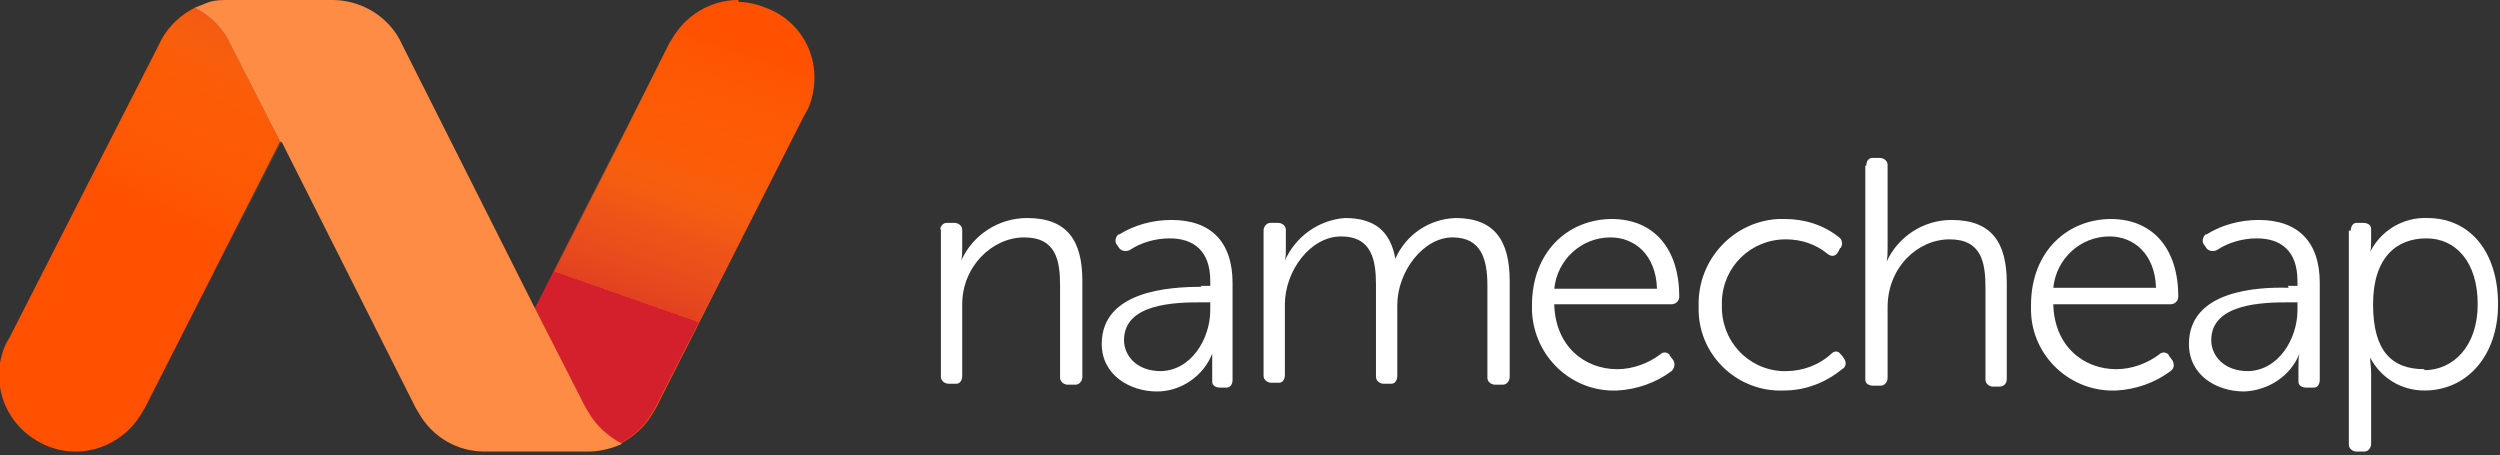
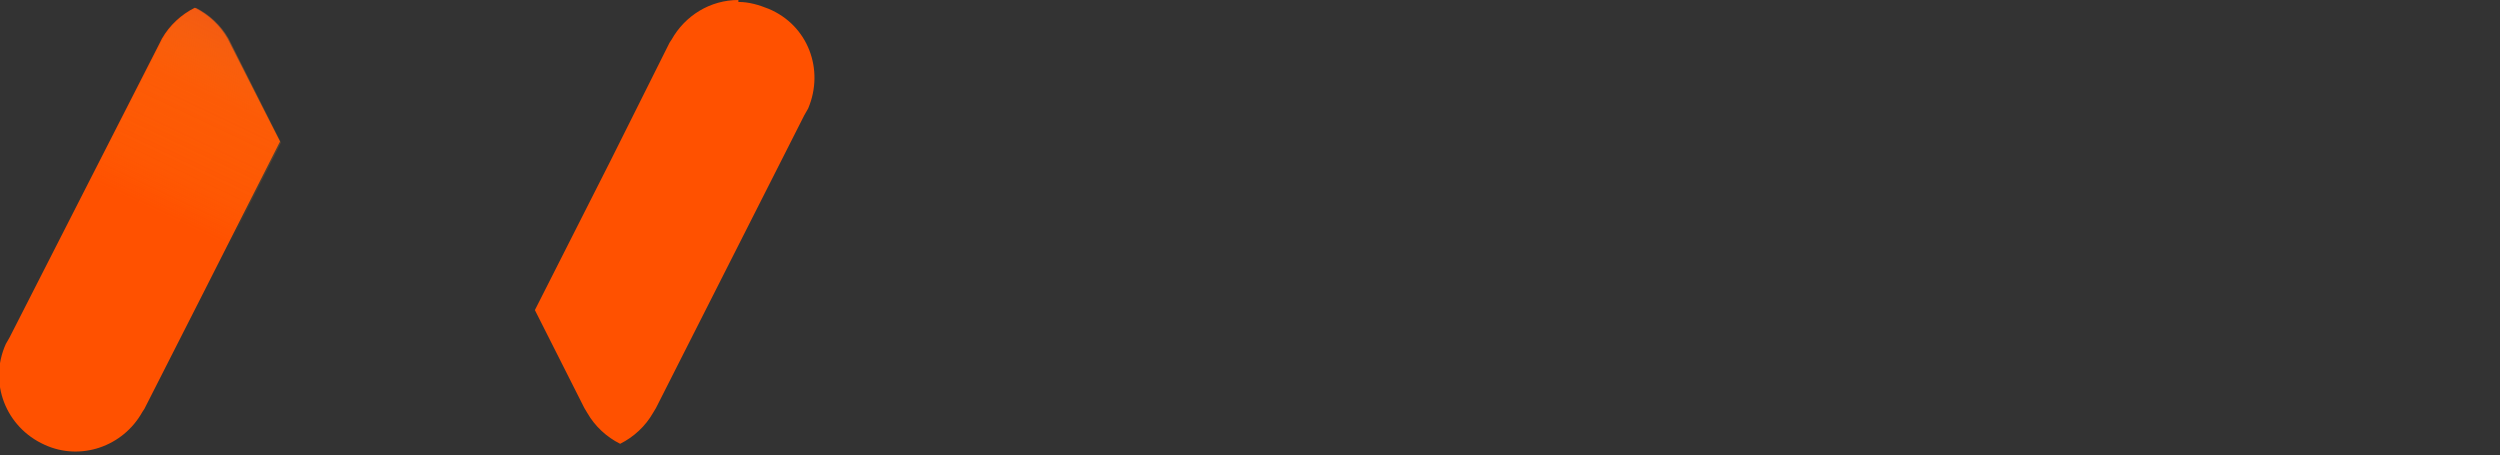
<svg xmlns="http://www.w3.org/2000/svg" id="Capa_1" data-name="Capa 1" viewBox="0 0 258 47">
  <rect x="0" y="0" width="258" height="47" fill="#333333" stroke="none" />
  <defs>
    <style> .cls-1 { fill: #ff5100; } .cls-1, .cls-2, .cls-3, .cls-4, .cls-5 { stroke-width: 0px; } .cls-2 { fill: #ff8c44; } .cls-3 { fill: #fff; } .cls-4 { fill: url(#Degradado_sin_nombre); } .cls-5 { fill: url(#Degradado_sin_nombre_2); } </style>
    <linearGradient id="Degradado_sin_nombre" data-name="Degradado sin nombre" x1="-256.4" y1="322.9" x2="-256.2" y2="323.8" gradientTransform="translate(7472.9 14818.8) scale(28.9 -45.8)" gradientUnits="userSpaceOnUse">
      <stop offset="0" stop-color="#d4202c" />
      <stop offset="0" stop-color="#dc3d29" stop-opacity=".8" />
      <stop offset=".2" stop-color="#e45926" stop-opacity=".6" />
      <stop offset=".3" stop-color="#ea7123" stop-opacity=".4" />
      <stop offset=".4" stop-color="#f08521" stop-opacity=".2" />
      <stop offset=".6" stop-color="#f4941f" stop-opacity=".1" />
      <stop offset=".7" stop-color="#f79f1e" stop-opacity="0" />
      <stop offset=".8" stop-color="#f8a51d" stop-opacity="0" />
      <stop offset="1" stop-color="#f9a71d" stop-opacity="0" />
    </linearGradient>
    <linearGradient id="Degradado_sin_nombre_2" data-name="Degradado sin nombre 2" x1="-256.1" y1="323.8" x2="-256.4" y2="322.8" gradientTransform="translate(7423.1 14819.6) scale(28.9 -45.8)" gradientUnits="userSpaceOnUse">
      <stop offset="0" stop-color="#d4202c" />
      <stop offset="0" stop-color="#dc3d29" stop-opacity=".8" />
      <stop offset=".2" stop-color="#e45926" stop-opacity=".6" />
      <stop offset=".3" stop-color="#ea7123" stop-opacity=".4" />
      <stop offset=".4" stop-color="#f08521" stop-opacity=".2" />
      <stop offset=".6" stop-color="#f4941f" stop-opacity=".1" />
      <stop offset=".7" stop-color="#f79f1e" stop-opacity="0" />
      <stop offset=".8" stop-color="#f8a51d" stop-opacity="0" />
      <stop offset="1" stop-color="#f9a71d" stop-opacity="0" />
    </linearGradient>
  </defs>
  <path class="cls-1" d="M76.2,0c-2.9,0-5.5,1.6-6.9,4.1l-.2.3-6.1,12.2-7.8,15.4,5.1,10.1.3.5c.8,1.4,2,2.5,3.4,3.2,1.4-.7,2.6-1.8,3.4-3.2l.3-.5,15.3-30.2.4-.7c1.7-4,0-8.6-4.1-10.3-1-.4-2-.7-3.1-.7h0ZM28.9,14.6l-5.1-10-.3-.6c-.8-1.4-2-2.5-3.4-3.2-1.4.7-2.6,1.8-3.4,3.2l-.3.6L1,34.8l-.4.7c-1.8,4,0,8.6,4,10.4,3.7,1.7,8.1.2,10.1-3.4l.2-.3,6.2-12.2,7.8-15.4s0,0,0,0Z" />
-   <path class="cls-4" d="M76.2,0c-2.9,0-5.5,1.6-6.9,4.1l-.2.3-6.2,12.2-7.8,15.4,5.1,10.1.3.5c.8,1.4,2,2.5,3.4,3.2,1.4-.7,2.6-1.8,3.4-3.2l.3-.5,15.4-30.2.4-.7c1.7-4,0-8.6-4.1-10.3-1-.4-2-.7-3.1-.7,0,0,0,0,0,0Z" />
  <path class="cls-5" d="M7.9,46.6c2.8,0,5.5-1.5,6.9-4l.2-.3,6.2-12.2,7.8-15.4-5.1-10.1-.3-.6c-.8-1.4-2-2.5-3.4-3.2-1.4.7-2.6,1.8-3.4,3.2l-.3.6L1,34.8l-.4.7c-1.7,4,0,8.6,4.1,10.3,1,.4,2,.7,3.1.7,0,0,0,0,0,0Z" />
-   <path class="cls-2" d="M28.9,14.6l-5.1-10-.3-.6c-.8-1.4-2-2.5-3.4-3.2.5-.2,1-.4,1.5-.6.7-.2,1.3-.2,2-.2h10.7c2.8,0,5.5,1.5,6.9,4l.3.6,13.8,27.4,5.1,10,.3.5c.8,1.4,2,2.5,3.5,3.3-1.1.5-2.3.8-3.5.8h-10.7c-2.8,0-5.4-1.5-6.8-4l-.3-.5s-13.8-27.4-13.8-27.4Z" />
-   <path class="cls-3" d="M97,23.8c0-.4.3-.8.7-.8,0,0,.1,0,.2,0h.6c.4,0,.8.3.8.7,0,0,0,0,0,.1v1.9c0,.4,0,.8-.1,1.2h0c1.2-2.7,3.9-4.4,6.8-4.4,4.2,0,5.7,2.4,5.7,6.5v9.9c0,.4-.3.8-.7.8,0,0-.1,0-.2,0h-.6c-.4,0-.8-.3-.8-.7,0,0,0-.1,0-.2v-9.3c0-2.6-.4-5-3.7-5s-6.4,3-6.4,6.9v7.4c0,.4-.2.8-.6.8,0,0-.1,0-.2,0h-.6c-.4,0-.8-.3-.8-.7,0,0,0-.1,0-.2v-15.2ZM123.9,29.5h1v-.5c0-3.2-1.8-4.4-4.2-4.4-1.4,0-2.9.4-4.1,1.2-.4.2-.9.1-1.1-.2,0,0,0,0,0,0l-.2-.3c-.3-.3-.2-.8.1-1.1,0,0,0,0,.1,0,1.6-1,3.5-1.5,5.4-1.5,4,0,6.3,2.2,6.3,6.5v10c0,.4-.2.8-.6.8,0,0-.1,0-.2,0h-.5c-.4,0-.8-.2-.8-.6,0,0,0-.1,0-.2v-1.4c0-.4,0-.9,0-1.3h0c-.9,2.3-3.2,3.9-5.7,3.9-2.8,0-5.7-1.7-5.7-4.9,0-5.5,7-5.9,10.3-5.9ZM119.7,38.3c3.2,0,5.2-3.3,5.2-6.3v-.8h-.9c-2.7,0-8,.1-8,3.9,0,1.6,1.3,3.2,3.8,3.2ZM130.4,23.8c0-.4.3-.8.7-.8,0,0,.1,0,.2,0h.6c.4,0,.8.3.8.7,0,0,0,0,0,.1v1.9c0,.4,0,.8-.1,1.2h0c1.1-2.5,3.5-4.2,6.2-4.4,3.1,0,4.7,1.4,5.2,4.2h0c1.1-2.5,3.5-4.1,6.2-4.2,4.1,0,5.6,2.4,5.6,6.5v9.9c0,.4-.3.8-.7.8,0,0-.1,0-.2,0h-.6c-.4,0-.8-.3-.8-.7,0,0,0-.1,0-.2v-9.3c0-2.7-.6-5-3.6-5s-5.7,3.5-5.7,7v7.3c0,.4-.2.8-.6.8,0,0-.1,0-.2,0h-.6c-.4,0-.8-.3-.8-.7,0,0,0-.1,0-.2v-9.3c0-2.5-.4-5-3.6-5s-5.8,3.6-5.8,7v7.3c0,.4-.2.8-.6.8,0,0-.1,0-.2,0h-.6c-.4,0-.8-.3-.8-.7,0,0,0-.1,0-.2v-15.2ZM166.3,22.6c4.5,0,7,3.2,7,8,0,.5-.4.8-.8.8,0,0,0,0,0,0h-12.1c.1,4.3,3.1,6.7,6.5,6.7,1.6,0,3.2-.6,4.4-1.5.3-.3.7-.3,1,0,0,0,0,.1.1.2l.3.4c.2.4.1.8-.2,1.1,0,0,0,0,0,0-1.6,1.2-3.6,1.9-5.6,2-4.7.2-8.6-3.5-8.8-8.2,0-.2,0-.4,0-.6,0-5.5,3.7-8.9,8.3-8.9h0ZM171,29.8c-.1-3.5-2.3-5.3-4.8-5.3-3,0-5.5,2.3-5.8,5.3h10.6ZM184.2,22.6c2,0,4,.6,5.6,1.9.3.2.4.7.2,1,0,0,0,.1-.1.1l-.2.4c-.3.5-.7.5-1.1.2-1.2-1-2.7-1.5-4.3-1.5-3.6,0-6.5,2.8-6.6,6.4,0,.1,0,.3,0,.4-.1,3.6,2.6,6.6,6.2,6.8.1,0,.3,0,.4,0,1.7,0,3.4-.6,4.7-1.8.3-.3.7-.3.9,0,0,0,.1.1.2.2l.2.3c.3.4.2.9-.2,1.1,0,0,0,0,0,0-1.7,1.4-3.8,2.2-6,2.2-4.7.2-8.7-3.5-8.8-8.2,0-.2,0-.4,0-.6-.1-4.7,3.6-8.7,8.3-8.9.2,0,.4,0,.5,0h0ZM192.6,17.1c0-.4.2-.8.6-.8,0,0,.1,0,.2,0h.6c.4,0,.8.3.8.7,0,0,0,.1,0,.2v8.4c0,.5,0,.9-.1,1.4h0c1.2-2.6,3.8-4.3,6.7-4.3,4.2,0,5.7,2.4,5.7,6.5v9.9c0,.5-.3.8-.8.8h-.6c-.4,0-.8-.3-.8-.7,0,0,0-.1,0-.2v-9.3c0-2.6-.4-5-3.7-5s-6.4,2.9-6.4,7v7.3c0,.4-.3.8-.7.8,0,0-.1,0-.2,0h-.6c-.4,0-.8-.2-.8-.6,0,0,0-.1,0-.2v-21.9h0ZM217.8,22.6c4.5,0,7,3.2,7,8,0,.5-.4.8-.8.8,0,0,0,0,0,0h-12.1c.1,4.3,3.1,6.7,6.5,6.7,1.6,0,3.2-.6,4.4-1.5.3-.3.7-.3,1,0,0,0,0,.1.1.2l.3.4c.2.4.2.8-.2,1.1,0,0,0,0,0,0-1.6,1.2-3.6,1.9-5.6,2-4.7.2-8.7-3.5-8.8-8.2,0-.2,0-.4,0-.6,0-5.6,3.8-8.9,8.3-8.9ZM222.5,29.7c-.1-3.5-2.3-5.3-4.8-5.3-3,0-5.5,2.3-5.8,5.3,0,0,10.6,0,10.6,0ZM236.1,29.5h1v-.5c0-3.2-1.8-4.4-4.2-4.4-1.4,0-2.9.4-4.1,1.2-.4.2-.9.1-1.1-.2,0,0,0,0,0,0l-.2-.3c-.3-.3-.2-.8.1-1.1,0,0,0,0,.1,0,1.6-1,3.5-1.5,5.4-1.5,4,0,6.3,2.2,6.3,6.5v10c0,.4-.2.8-.6.8,0,0-.1,0-.2,0h-.6c-.4,0-.8-.2-.8-.6,0,0,0-.1,0-.2v-1.4c0-.4,0-.9.1-1.3h0c-.9,2.3-3.2,3.8-5.7,3.9-2.9,0-5.7-1.7-5.7-4.9,0-5.5,7-5.9,10.3-5.8ZM231.9,38.3c3.2,0,5.2-3.3,5.2-6.3v-.8h-.9c-2.6,0-8,.1-8,3.9,0,1.6,1.3,3.2,3.8,3.2ZM242.6,23.8c0-.4.2-.8.6-.8,0,0,.1,0,.2,0h.5c.4,0,.8.2.8.6,0,0,0,0,0,.1v1.2c0,.4,0,.8-.1,1.1h0c1.1-2.2,3.4-3.6,5.9-3.5,4.5,0,7.3,3.6,7.3,8.9s-3.2,8.9-7.6,8.9c-2.4,0-4.5-1.3-5.6-3.4h0c0,.5.1,1,.1,1.5v7.4c0,.4-.3.8-.7.8,0,0-.1,0-.2,0h-.6c-.4,0-.8-.3-.8-.7,0,0,0-.1,0-.2v-21.9h0ZM250.2,38.2c3,0,5.5-2.5,5.5-6.8s-2.2-6.8-5.3-6.8-5.5,2-5.5,6.8,1.9,6.7,5.3,6.7Z" />
</svg>